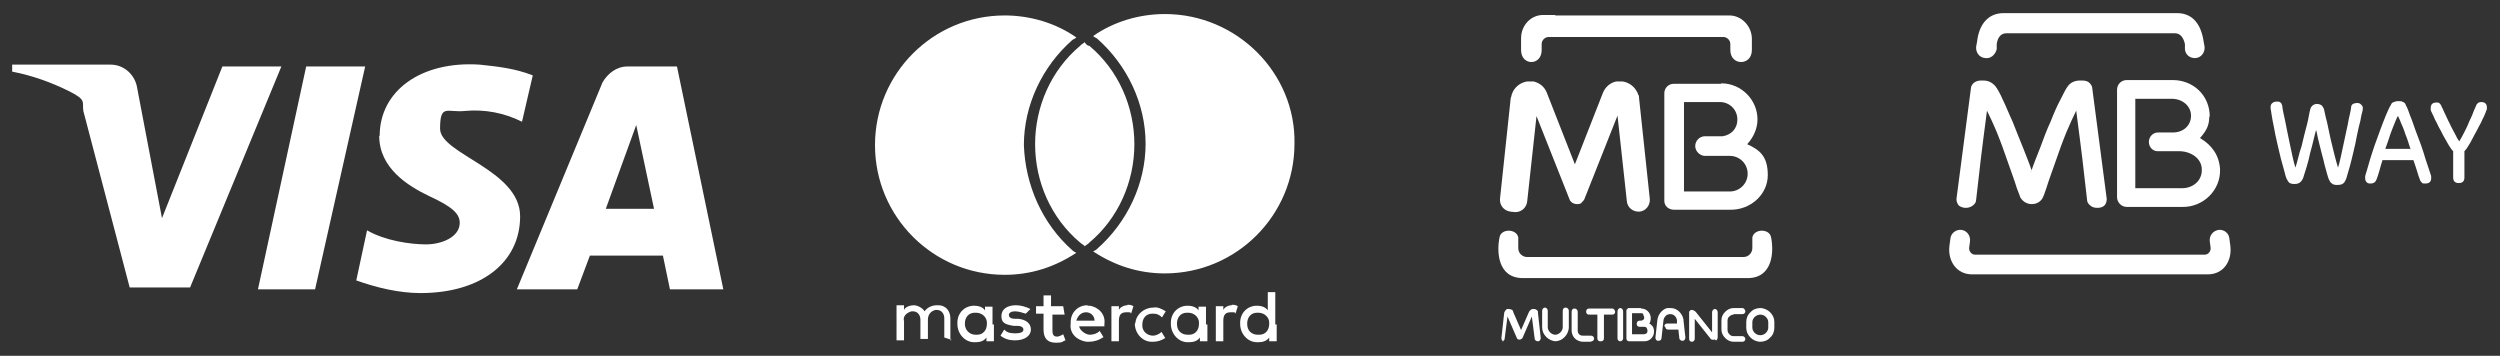
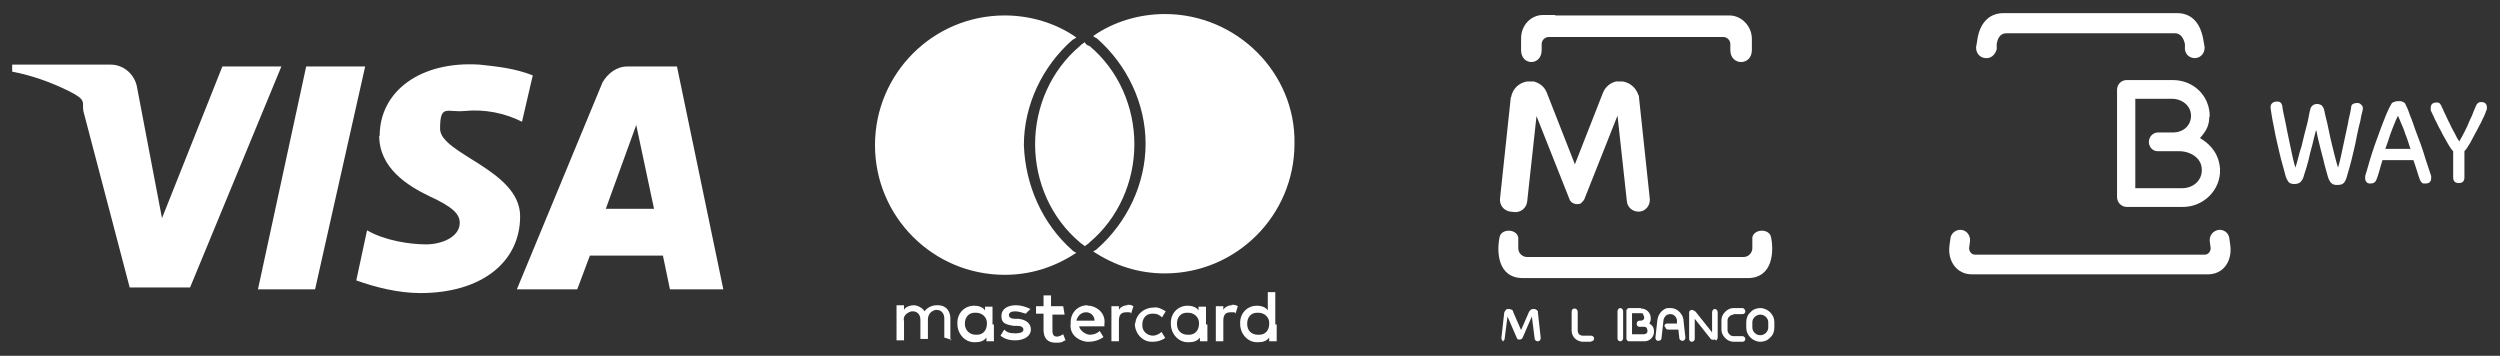
<svg xmlns="http://www.w3.org/2000/svg" id="Layer_1" data-name="Layer 1" version="1.1" viewBox="0 0 534 76">
  <rect x="0" y="0" width="534" height="76" fill="#333333" stroke="none" />
  <defs>
    <style>
      .cls-1 {
        fill-rule: evenodd;
      }

      .cls-1, .cls-2 {
        fill: #fff;
        stroke-width: 0px;
      }
    </style>
  </defs>
  <path id="Pfad_3368" data-name="Pfad 3368" class="cls-2" d="M81,29c0,6.9,6.1,10.7,10.7,12.9,5,2.3,6.5,3.8,6.5,5.7,0,3-3.8,4.6-7.2,4.6s-8.8-.8-12.6-3l-2.3,10.7c4.2,1.5,9.1,2.7,13.7,2.7,12.9,0,21.3-6.5,21.3-16.4s-17.1-13.3-17.1-18.7,1.5-3.4,5.3-3.8c4.2-.4,8.4.4,12.2,2.3l2.3-9.9c-3.8-1.5-7.6-1.9-11.4-2.3-12.6-.8-21.3,5.7-21.3,15.2M134,14.2c-2.3,0-4.2,1.5-5.3,3.4l-18.3,44.2h12.9l2.7-7.2h15.6l1.5,7.2h11.4l-9.9-47.6h-10.7M135.9,26.7l3.8,17.9h-10.3l6.5-17.9M65.4,14.2l-10.3,47.6h12.2l10.7-47.6h-12.6M47.5,14.2l-12.9,32.4-5.3-27.8c-.4-2.7-2.7-5-5.7-5H2.6v1.5c4.2.8,8.4,2.3,12.2,4.2s2.7,2.3,3,4.2l9.9,37.7h12.9L60.1,14.2h-12.6" />
  <g id="Gruppe_2697" data-name="Gruppe 2697">
    <path id="Pfad_3369" data-name="Pfad 3369" class="cls-2" d="M203,72.7v-4.7c0-1.6-1-2.8-2.6-2.8h-.3c-1,0-2.1.5-2.6,1.3-.5-.8-1.6-1.3-2.3-1.3s-1.8.3-2.1,1v-1h-1.6v7.5h1.6v-4.1c-.3-1,.5-1.8,1.6-2.1h.3c1,0,1.6.8,1.6,1.8v4.1h1.6v-4.1c0-1,.5-1.8,1.6-2.1h.3c1,0,1.6.8,1.6,1.8v4.1l1.6.5ZM227.1,65.4h-2.6v-2.3h-1.6v2.3h-1.6v1.6h1.6v3.4c0,1.8.8,2.8,2.6,2.8s1.3-.3,2.1-.5l-.5-1.3c-.5.3-1,.5-1.3.5-.8,0-1-.5-1-1.3v-3.4h2.6l-.3-1.8ZM240.8,65.2c-.8,0-1.6.5-1.8,1v-.8h-1.6v7.5h1.6v-4.4c0-1.3.5-1.8,1.6-1.8s.8,0,1,.3l.5-1.6c-.5-.3-.8-.3-1.3-.3h0ZM220.1,66c-1-.5-2.1-.8-3.1-.8-1.8,0-3.1.8-3.1,2.3s.8,1.8,2.6,2.1h.8c.8,0,1.3.3,1.3.8s-.5.8-1.8.8-1.8-.3-2.3-.8l-.8,1.3c1,.8,2.1,1,3.1,1,2.1,0,3.4-1,3.4-2.3s-1-2.1-2.6-2.3h-.8c-.8,0-1.3-.3-1.3-.8s.5-.8,1.3-.8,1.6.3,2.3.5l1-1ZM263.1,65.2c-.8,0-1.6.5-1.8,1v-.8h-1.6v7.5h1.6v-4.4c0-1.3.5-1.8,1.6-1.8s.8,0,1,.3l.5-1.6c-.5-.3-.8-.3-1.3-.3h0ZM242.4,69.1c0,2.1,1.6,3.9,3.6,3.9h.3c1,0,1.8-.3,2.6-.8l-.8-1.3c-.5.5-1.3.8-1.8.8-1.3,0-2.3-1-2.3-2.1v-.3c0-1.3.8-2.3,2.1-2.3h.3c.8,0,1.3.3,1.8.8l.8-1.3c-.8-.5-1.8-1-2.6-.8-2.1,0-3.9,1.6-3.9,3.6,0-.5,0-.3,0-.3h0ZM257.6,69.1v-3.6h-1.6v.8c-.5-.8-1.6-1-2.3-1-2.1,0-3.6,1.6-3.6,3.6v.3c0,2.1,1.6,3.9,3.6,3.9h.3c1,0,1.8-.3,2.3-1v.8h1.6v-3.6h-.3ZM251.4,69.1c0-1.3.8-2.3,2.1-2.3h.3c1.3,0,2.3,1,2.3,2.1v.3c0,1.3-.8,2.3-2.1,2.3h-.3c-1.3,0-2.3-.8-2.3-2.3,0,.3,0,0,0,0ZM232.3,65.2c-2.1,0-3.6,1.6-3.6,3.6v.3c-.3,2.1,1.3,3.6,3.4,3.9h.5c1,0,2.1-.3,3.1-1l-.8-1.3c-.5.5-1.3.8-2.1.8s-2.1-.8-2.3-1.8h5.4v-.5c.3-2.1-1.3-3.6-3.1-3.9h-.5ZM232,66.7c1,0,1.8.8,1.8,1.8h-3.9c.3-1,1-1.8,2.1-1.8ZM272.4,69.1v-6.7h-1.6v3.9c-.5-.8-1.6-1-2.3-1-2.1,0-3.6,1.6-3.6,3.6v.3c0,2.1,1.6,3.9,3.6,3.9h.3c1,0,1.8-.3,2.3-1v.8h1.6v-3.6h-.3ZM266.4,69.1c0-1.3.8-2.3,2.1-2.3h.3c1.3,0,2.3,1,2.3,2.1v.3c0,1.3-.8,2.3-2.1,2.3h-.3c-1.3,0-2.3-.8-2.3-2.3,0,.3,0,0,0,0ZM212,69.1v-3.6h-1.6v.8c-.5-.8-1.6-1-2.3-1-2.1,0-3.6,1.6-3.6,3.6v.3c0,2.1,1.6,3.9,3.6,3.9h.3c1,0,1.8-.3,2.3-1v.8h1.6v-3.6h-.3ZM206.1,69.1c0-1.3.8-2.3,2.1-2.3h.3c1.3,0,2.3,1,2.3,2.1v.3c0,1.3-.8,2.3-2.1,2.3h-.3c-1.3,0-2.3-1-2.3-2.3,0,.3,0,0,0,0h0ZM229.1,53.5c.3.3.5.3.8.5-4.7,3.1-9.8,4.7-15.3,4.7-15.3,0-27.7-12.4-27.7-27.7h0c0-15.3,12.4-27.7,27.7-27.7h0c5.4,0,10.9,1.6,15.3,4.7-.3.3-.5.3-.8.5-6.5,5.7-10.4,14-10.4,22.5.3,8.5,3.9,16.8,10.4,22.5h0ZM248.8,3c-5.4,0-10.9,1.6-15.3,4.7.3.3.5.3.8.5,6.5,5.7,10.4,14,10.4,22.5s-3.9,16.8-10.4,22.5c-.3.3-.5.3-.8.5,4.7,3.1,9.8,4.7,15.3,4.7,15.3,0,27.7-12.4,27.7-27.7h0c.3-15-12.2-27.7-27.7-27.7h0ZM231.7,9c-.3.3-.8.5-1,.8-6.2,5.2-9.6,13-9.6,21s3.4,15.8,9.6,21c.3.3.8.5,1,.8.3-.3.8-.5,1-.8,6.2-5.2,9.6-13,9.6-21s-3.4-15.8-9.6-21c-.3,0-.8-.3-1-.8" />
  </g>
  <g>
    <path class="cls-2" d="M420.8,51.5l-.2,1.5c0,.7.5,1.4,1.3,1.4h49c.8,0,1.3-.7,1.3-1.4l-.2-1.5c-.1-1.2.7-2.2,1.9-2.4,1.2-.1,2.2.7,2.3,1.9l.2,1.5c.4,3.3-1.5,6.1-4.8,6.1h-50.4c-3.3,0-5.2-2.9-4.8-6.1l.2-1.5c.1-1.2,1.2-2,2.3-1.9,1.2.1,2,1.2,1.9,2.4" />
    <path class="cls-2" d="M466.1,40.2c2.4,0,4.3-1.7,4.2-4,0-2.3-2.2-3.8-4.6-3.9h-4.8c-1.1,0-1.9-.9-1.9-2s.9-2,1.9-2h3.2c2.2,0,3.8-1.4,3.9-3.4.1-2.2-1.8-3.8-4.1-3.8h-7.8v19.1s9.8,0,9.8,0h0ZM471.9,24.9c0,2-.7,3.1-1.9,4.5h-.1c0,.1.2.2.2.2,2.3,1.4,3.9,3.5,4.1,6.5.2,4.5-3.6,8.2-8.1,8.1h-11.8c-1.2,0-2.1-1-2.1-2.1v-22.9c0-1.2.9-2.1,2.1-2.1h9.8c4.3,0,7.9,3.2,7.9,7.8" />
-     <path class="cls-2" d="M433.8,36.5v.2c0,0,.1-.2.1-.2.5-1.5,1.2-3.2,1.9-5,.7-1.9,1.4-3.8,2.2-5.5.7-1.8,1.4-3.4,2.1-4.7.7-1.4,1.2-2.4,1.6-2.9.6-.8,1.5-1.2,2.6-1.2h.5c.7,0,1.2.2,1.5.5.3.3.6.7.6,1.1l3.1,23.7c0,.6-.2,1.1-.5,1.4-.3.3-.8.5-1.5.5s-1.2-.2-1.5-.5c-.4-.3-.7-.7-.7-1.2-.1-.8-.2-1.7-.3-2.6-.1-1-.6-5.1-.7-6.1-.1-1.1-1-7.8-1.3-10.2v-.2s-1,2.1-1,2.1c-.3.7-.7,1.6-1.1,2.5-.4,1-.8,2-1.2,3.1-.4,1.1-2.3,6.5-2.3,6.5-.2.5-.5,1.5-.8,2.4-.3.9-.6,1.7-.7,1.9-.4.9-1.3,1.5-2.4,1.5-1.1,0-2-.6-2.5-1.5,0-.2-.4-1-.7-1.9-.3-.9-.6-1.9-.8-2.4,0,0-1.9-5.4-2.3-6.5-.4-1.1-.8-2.1-1.2-3.1-.4-1-.8-1.8-1.1-2.5l-1-2.1v.2c-.3,2.4-1.2,9.1-1.3,10.2-.1,1-.6,5.2-.7,6.1-.1,1-.2,1.8-.3,2.6,0,.5-.3.9-.7,1.2-.4.3-.9.5-1.5.5s-1.1-.2-1.5-.5c-.3-.4-.5-.8-.5-1.4l3.1-23.7c0-.4.3-.8.6-1.1.4-.3.9-.5,1.5-.5h.5c1.1,0,1.9.4,2.6,1.2.4.5,1,1.5,1.6,2.9.7,1.4,1.3,3,2.1,4.7.7,1.7,1.4,3.6,2.2,5.5.7,1.8,1.4,3.5,1.9,5" />
    <path class="cls-2" d="M427.8,2.8h37.2c3.5,0,5.2,2.6,5.7,6.1l.2,1.1c.1,1.2-.7,2.3-1.9,2.4-1.2.1-2.2-.7-2.3-1.9v-1.1c-.3-1.3-.9-2.3-2.2-2.3h-35.9c-1.3,0-1.9,1-2.1,2.3v1.1c-.3,1.2-1.3,2.1-2.5,1.9-1.2-.1-2-1.2-1.9-2.4l.2-1.1c.4-3.5,2.2-6.1,5.7-6.1" />
    <path class="cls-2" d="M494.7,27.8c-.3,1-.5,2.1-.8,3.2-.3,1.1-.6,2.2-.8,3.2-.3,1-.5,1.9-.8,2.7-.2.8-.4,1.3-.6,1.6-.3.5-.8.8-1.5.8s-.5,0-.8-.1c-.3,0-.6-.3-.8-.7-.2-.3-.4-.8-.6-1.7-.2-.8-.5-1.8-.8-2.9-.3-1.1-.5-2.2-.8-3.4-.3-1.2-.5-2.3-.7-3.4-.2-1-.4-1.9-.5-2.7-.1-.7-.2-1.2-.2-1.3,0,0,0-.2,0-.2h0c0-.4.1-.7.4-.9.2-.2.5-.3.9-.3s.6,0,.8.2c.2.1.3.4.4.7,0,0,0,.3.1.8.1.5.2,1.1.4,1.9.2.8.3,1.6.5,2.5.2.9.4,1.9.6,2.9.2,1,.4,1.9.6,2.8.2.9.4,1.7.6,2.3.2-.6.4-1.3.6-2.1.2-.8.4-1.6.7-2.4.2-.8.4-1.7.6-2.5.2-.8.4-1.6.6-2.3.2-.7.3-1.4.4-1.9.1-.6.2-1,.3-1.3,0-.3.3-.6.5-.8.3-.2.6-.3.9-.3s.7.1,1,.3c.2.2.4.5.5.8.2.9.4,1.9.7,3,.2,1.1.5,2.2.7,3.3.3,1.1.5,2.2.8,3.3.3,1.1.5,2,.8,2.9.2-.6.4-1.4.6-2.3.2-.9.4-1.8.6-2.8.2-1,.4-1.9.6-2.8.2-.9.4-1.8.5-2.5.2-.7.3-1.4.4-1.8.1-.5.1-.7.1-.7,0-.3.2-.6.4-.7.2-.1.5-.2.8-.2s.6,0,.9.3c.2.2.4.4.4.7h0c0,.1,0,.2,0,.3,0,.1-.1.6-.3,1.3-.1.7-.3,1.6-.6,2.7-.2,1-.5,2.2-.7,3.4-.3,1.2-.5,2.3-.8,3.4-.3,1.1-.5,2-.8,2.9-.2.8-.4,1.4-.6,1.7-.2.4-.5.6-.8.7-.3.1-.6.1-.8.1s-.2,0-.3,0c-.1,0-.3,0-.5-.1-.2,0-.3-.1-.5-.3-.2-.1-.3-.3-.4-.5-.2-.3-.4-.9-.6-1.7-.2-.8-.5-1.7-.7-2.7-.3-1-.5-2-.8-3.1-.3-1.1-.5-2.1-.7-3.1" />
    <path class="cls-2" d="M508.9,34.2c-.3.9-.5,1.7-.7,2.4-.2.7-.4,1.3-.6,1.8-.2.5-.6.8-1.2.8s-.7-.1-.9-.3c-.2-.2-.3-.5-.3-.8s0-.2,0-.4c0-.1.1-.5.3-1.1.2-.6.4-1.4.7-2.4.3-.9.6-2,1-3.1.4-1.1.8-2.2,1.2-3.3.4-1.1.8-2.1,1.2-3.1.4-.9.7-1.7,1.1-2.3.1-.3.3-.5.6-.6.2-.1.6-.2,1-.2s.7,0,1,.2c.3.1.5.3.6.7.3.5.6,1.3.9,2.2.4.9.7,1.9,1.1,3,.4,1.1.8,2.1,1.2,3.2.4,1.1.7,2.1,1,3.1.3.9.6,1.8.8,2.4.2.7.4,1.1.4,1.3,0,.1,0,.2,0,.4,0,.3-.1.6-.3.8-.2.2-.5.3-1,.3s-.5,0-.7-.2c-.1-.1-.3-.3-.4-.6-.2-.5-.4-1.1-.6-1.8-.2-.7-.5-1.5-.8-2.4h-6.8ZM514.9,31.9c-.4-1.2-.7-2.3-1.1-3.2-.3-1-.7-1.9-1.1-2.8,0-.2-.2-.4-.3-.7-.1-.3-.2-.4-.2-.5,0,0,0,.2-.2.4-.1.3-.2.5-.3.7-.4.9-.7,1.8-1.1,2.8-.3,1-.7,2.1-1.1,3.2h5.2Z" />
    <path class="cls-2" d="M524.1,32.4c0,0-.2-.2-.3-.3,0-.1-.2-.2-.3-.4-.3-.4-.5-.8-.8-1.3-.3-.5-.6-1.1-.9-1.6-.3-.6-.6-1.2-.9-1.7-.3-.6-.5-1.1-.8-1.6-.2-.5-.4-.9-.6-1.3-.2-.4-.3-.6-.3-.8,0,0,0-.2,0-.2,0,0,0-.1,0-.2,0-.3.1-.6.3-.8.2-.2.5-.3.9-.3s.6,0,.8.3c.2.2.3.4.3.5,0,0,.1.3.3.6.1.3.3.7.5,1.1.2.4.4.9.7,1.5.3.5.5,1.1.8,1.6.3.5.5,1,.8,1.5.2.5.5.9.7,1.2.3-.5.7-1.2,1.1-2,.4-.8.8-1.6,1.1-2.4.4-.8.7-1.5.9-2.1.3-.6.4-1,.5-1.1,0-.2.2-.4.3-.5.2-.2.4-.3.8-.3s.7.1.9.3c.2.2.3.5.3.8s0,.2,0,.2,0,.1,0,.2c0,.1-.2.4-.3.8-.2.4-.3.8-.6,1.3-.2.5-.5,1.1-.8,1.6-.3.6-.6,1.2-.9,1.7-.3.6-.6,1.1-.9,1.7-.3.5-.6,1-.8,1.3-.2.2-.3.4-.5.6v5.6c0,.4-.1.7-.3.9-.2.2-.5.3-.9.3s-.7-.1-.9-.3c-.2-.2-.3-.5-.3-.9v-5.6h0Z" />
  </g>
  <g>
-     <path class="cls-2" d="M367.6,17.9h-10.1c-1.1,0-2,.9-2,2v23c0,1.1.9,1.9,2.1,1.9h12.1c4.3,0,7.9-3.3,7.9-7.4s-1.8-5.4-4.4-6.6c1.3-1.4,2.2-3.3,2.2-5.3,0-4.2-3.5-7.7-7.7-7.7ZM373.3,37.1c0,2.1-1.7,3.8-3.8,3.8h-9.8v-19.1h7.7c2,0,3.7,1.6,3.7,3.7s-1.4,3.3-3.1,3.6h0s-3.8,0-3.8,0c-1.2,0-2.1,1-2.1,2.1s1,2.1,2.1,2.1h3.8s1.5,0,1.5,0c2.1,0,3.8,1.7,3.8,3.8Z" />
-     <path class="cls-2" d="M332.1,72.9h0c.8,0,1.5-.3,2.1-.9.5-.5.9-1.3.9-2.1h0v-3.5c0-.4-.3-.7-.7-.7s-.6.3-.6.7v3.5h0s0,0,0,0c0,.4-.2.8-.5,1.1-.3.3-.7.5-1.1.5h0s0,0,0,0h0c-.4,0-.8-.2-1.1-.5-.3-.3-.5-.7-.5-1.1h0v-3.5c0-.4-.3-.7-.6-.7s-.6.3-.6.7v3.5h0s0,0,0,0c0,.8.3,1.5.9,2.1.5.5,1.3.9,2.1.9h0s0,0,0,0Z" />
    <path class="cls-2" d="M339.9,72.9c.4,0,.6-.3.6-.6s-.3-.6-.6-.6h-1.8c-.3,0-.6-.1-.8-.3-.2-.2-.3-.5-.3-.8h0v-4c0-.4-.3-.7-.7-.7s-.6.3-.6.7v4h0s0,0,0,0c0,.7.3,1.3.7,1.7.4.4,1.1.7,1.7.7h0s1.8,0,1.8,0Z" />
    <path class="cls-2" d="M323.5,45.3c1.3.1,2.5-.8,2.7-2.2l2-18.3,7.1,17.9h0s0,0,0,0h0s0,0,0,0h0s0,0,0,0h0s0,0,0,0h0s0,0,0,0h0s0,0,0,0c0,.1.2.3.3.4h0s0,0,0,0h0s0,0,0,0c0,0,0,0,0,0h0s0,0,0,0h0c.1.1.2.2.4.3h0s0,0,0,0h0s0,0,0,0h0s0,0,0,0h0s0,0,0,0h0s0,0,0,0h0s0,0,0,0c.3.1.5.2.8.2h0s0,0,0,0h0s0,0,0,0c.2,0,.5,0,.7-.1h0s0,0,0,0h0s0,0,0,0h0s0,0,0,0h0s0,0,0,0h0s0,0,0,0h0s0,0,0,0h0s0,0,0,0h0s0,0,0,0c.2,0,.3-.2.4-.3h0s0,0,0,0c.2-.2.4-.4.5-.6h0s0,0,0,0h0s0,0,0,0h0s0,0,0,0h0s0,0,0,0h0s0,0,0,0l7.1-17.9,2,18.3c.1,1.3,1.3,2.3,2.7,2.2,1.3-.1,2.3-1.3,2.2-2.7l-2.3-21.6h0s0,0,0,0h0c0-.3,0-.5-.2-.7,0-.2-.2-.5-.3-.7-.6-1.1-1.7-1.9-3-2.1h0s0,0-.1,0c-.2,0-.4,0-.6,0h0s0,0,0,0c-.3,0-.5,0-.7,0-1.3.3-2.3,1.2-2.8,2.4l-6,15.3-6-15.3c-.5-1.3-1.6-2.1-2.8-2.4-.2,0-.5,0-.7,0h0s0,0,0,0c-.2,0-.4,0-.6,0,0,0,0,0-.1,0h0c-1.3.2-2.4,1-3,2.1-.1.2-.2.5-.3.7,0,.2-.1.5-.2.7h0,0s-2.3,21.6-2.3,21.6c-.1,1.3.8,2.5,2.2,2.7Z" />
    <path class="cls-2" d="M320.7,72.9c.4,0,.7-.2.7-.6l.6-4.7,2,4.6c0,.1.2.3.3.3.3.1.7,0,.9-.3l2-4.6.6,4.7c0,.4.4.6.7.6.4,0,.6-.4.6-.7l-.6-5.4h0s0,0,0,0c0,0,0,0,0-.1,0,0,0-.1,0-.2-.2-.3-.5-.5-.8-.5h0s0,0,0,0c0,0,0,0,0,0h0s0,0-.1,0c0,0-.1,0-.2,0-.3,0-.6.3-.8.6l-1.7,3.9-1.7-3.9s0,0,0,0c0,0,0,0,0-.1,0,0,0-.1-.1-.2-.2-.2-.6-.3-.9-.3h0s0,0,0,0h0c0,0-.1,0-.2,0,0,0,0,0,0,0,0,0,0,0-.1,0-.3.2-.5.5-.6.8l-.6,5.4c0,.4.2.7.6.7Z" />
-     <path class="cls-2" d="M342,72.9c.4,0,.6-.3.6-.6v-5.1h1.8c.4,0,.6-.3.6-.6s-.3-.7-.6-.7h-5c-.4,0-.6.3-.6.7s.3.6.6.6h1.8v5.1c0,.4.3.6.6.6Z" />
    <path class="cls-2" d="M345.5,66.5v5.8c0,.4.3.6.6.6s.6-.3.6-.6v-5.8c0-.4-.3-.7-.6-.7s-.6.3-.6.7Z" />
    <path class="cls-2" d="M355.7,69.8c0,.4.3.6.6.6h2.2l.2,1.8c0,.4.4.6.7.6.4,0,.6-.4.6-.7l-.4-3.6h0s0,0,0,0c0-.2,0-.4-.1-.5,0-.2-.1-.4-.2-.6-.5-.9-1.3-1.6-2.5-1.6h0c-.2,0-.4,0-.6,0-.2,0-.4.1-.6.2-.9.5-1.5,1.4-1.6,2.5l-.4,3.6c0,.4.2.7.6.7.4,0,.7-.2.7-.6l.4-3.6c0-.6.4-1.2.9-1.4,0,0,.2,0,.3-.1.1,0,.2,0,.3,0h0s0,0,0,0c.6,0,1.1.4,1.3.9,0,.1,0,.2.1.3,0,.1,0,.2,0,.3,0,0,0,0,0,0h0s0,.5,0,.5h-2.1c-.4,0-.6.3-.6.6Z" />
    <path class="cls-2" d="M366.5,72.7s0,0,0,0h0s0,0,0,0c0,0,0,0,0,0,0,0,0,0,.1,0,.2-.2.3-.4.3-.7v-5.3c0-.4-.3-.7-.6-.7s-.6.3-.6.7v4.3l-3.5-4.4c-.2-.2-.4-.3-.7-.4h0c0,0-.1,0-.2,0h0s0,0,0,0c0,0,0,0,0,0,0,0,0,0,0,0-.2,0-.4.2-.5.4h0,0s0,0,0,.1h0c0,0,0,.1,0,.2,0,0,0,0,0,.1h0v5.4c0,.4.3.6.6.6s.6-.3.6-.6v-4.3l3.5,4.4h0s0,0,0,0h0s0,0,0,0c0,0,0,0,0,0,0,0,0,0,.1,0,0,0,0,0,0,0,.2.1.5.1.7,0h0s0,0,0,0h0s0,0,0,0Z" />
    <path class="cls-2" d="M370.3,67.1h1.9c.4,0,.6-.3.6-.6s-.3-.7-.6-.7h-1.9c-.7,0-1.3.3-1.8.8-.5.5-.8,1.1-.8,1.8h0v2h0s0,0,0,0c0,.7.3,1.3.8,1.8.5.5,1.1.8,1.8.8h0s1.9,0,1.9,0c.4,0,.6-.3.6-.6s-.3-.6-.6-.6h-1.9c-.3,0-.7-.1-.9-.4-.2-.2-.4-.5-.4-.9h0v-2h0s0,0,0,0c0-.3.1-.7.4-.9.2-.2.5-.4.9-.4h0s0,0,0,0Z" />
    <path class="cls-2" d="M376,65.8h0s0,0,0,0h0c-.8,0-1.6.3-2.1.9-.6.5-.9,1.3-.9,2.1h0v1.2h0s0,0,0,0c0,.8.3,1.5.9,2.1.5.5,1.3.9,2.1.9h0s0,0,0,0h0c.8,0,1.6-.3,2.1-.9.6-.5.9-1.3.9-2.1h0v-1.2h0s0,0,0,0c0-.8-.3-1.5-.9-2.1-.5-.5-1.3-.9-2.1-.9ZM377.7,70c0,.4-.2.8-.5,1.1-.3.3-.7.5-1.2.5h0s0,0,0,0h0c-.5,0-.9-.2-1.2-.5-.3-.3-.5-.7-.5-1.1h0v-1.2h0s0,0,0,0c0-.4.2-.8.5-1.1.3-.3.8-.5,1.2-.5h0s0,0,0,0h0c.5,0,.9.2,1.2.5.3.3.5.7.5,1.1h0v1.2h0s0,0,0,0Z" />
    <path class="cls-2" d="M350.5,65.8h-2.5s0,0,0,0c-.2,0-.3,0-.4.2h0c0,0-.1.1-.2.2,0,0,0,.2,0,.3h0v5.8c0,.4.3.6.6.6h3.2c.6,0,1.1-.2,1.5-.6.4-.4.6-.9.6-1.5h0s0,0,0,0c0-.6-.2-1.1-.6-1.4,0,0,0,0,0,0-.1-.1-.2-.2-.4-.3.2-.3.3-.7.3-1.1h0s0,0,0,0c0-.6-.2-1.1-.6-1.5-.4-.4-.9-.6-1.5-.6h0s0,0,0,0ZM351,67.3c.1.1.2.3.2.5h0s0,0,0,0c0,.2,0,.4-.2.5h0s0,0,0,0c-.1.1-.3.2-.5.2h-.3c-.4,0-.6.3-.6.7s.3.6.6.6h.9c.2,0,.4,0,.6.2h0c.1.2.2.4.2.6h0s0,0,0,0c0,.2,0,.4-.2.6-.1.1-.4.2-.6.2h0s0,0,0,0h-2.5v-4.5h1.9c.2,0,.4,0,.5.2Z" />
    <path class="cls-1" d="M332.2,3.3h37.2c2.6,0,4.8,2.3,4.8,5v2.4c0,3.4-4.6,3.4-4.6,0v-1.3c0-.8-.7-1.5-1.5-1.5h-37.3c-.8,0-1.5.7-1.5,1.5v1.3c0,3.4-4.4,3.4-4.4,0v-2.5c0-2.8,2.1-5,4.7-5h2.6ZM349.2,59.4h24.1c5.5,0,5.6-5.9,5-8.7-.3-1.9-3.6-1.9-4,0v2.3c0,1-.8,1.9-1.9,1.9h-46.2c-1,0-1.9-.8-1.9-1.9v-2.3c-.4-1.9-3.7-1.9-4,0-.6,2.9-.5,8.7,5,8.7h23.8Z" />
  </g>
</svg>